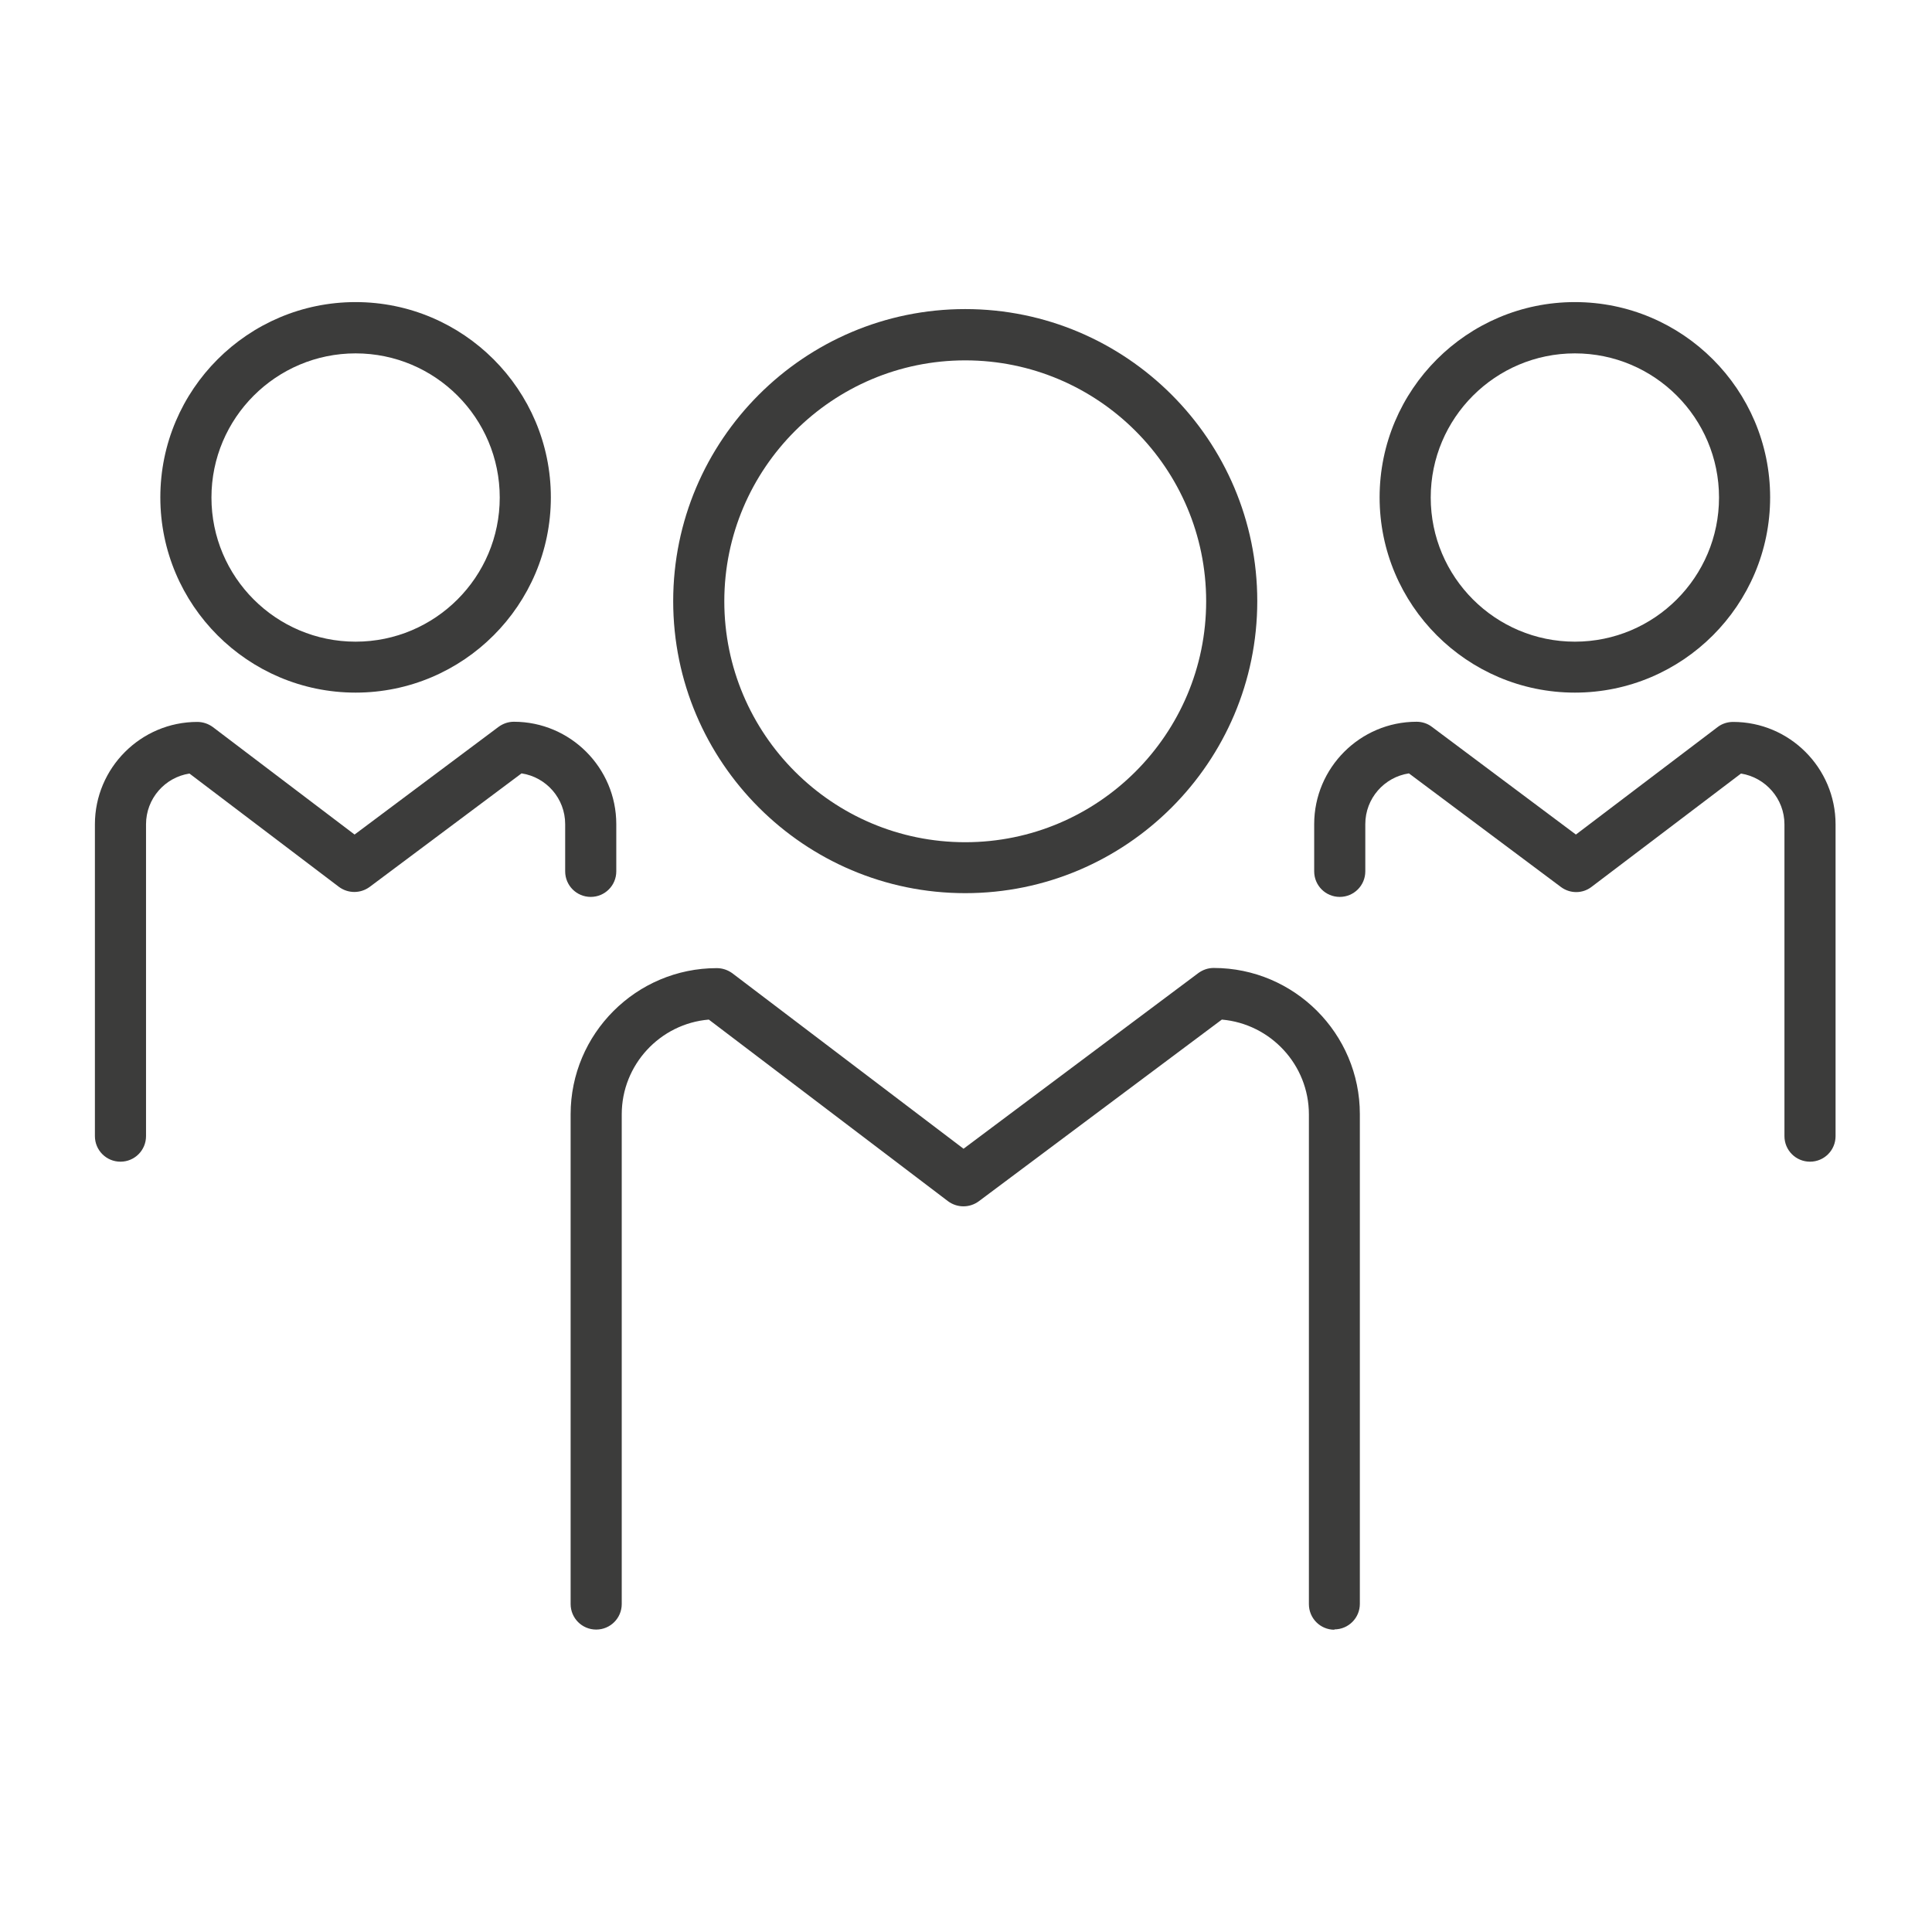
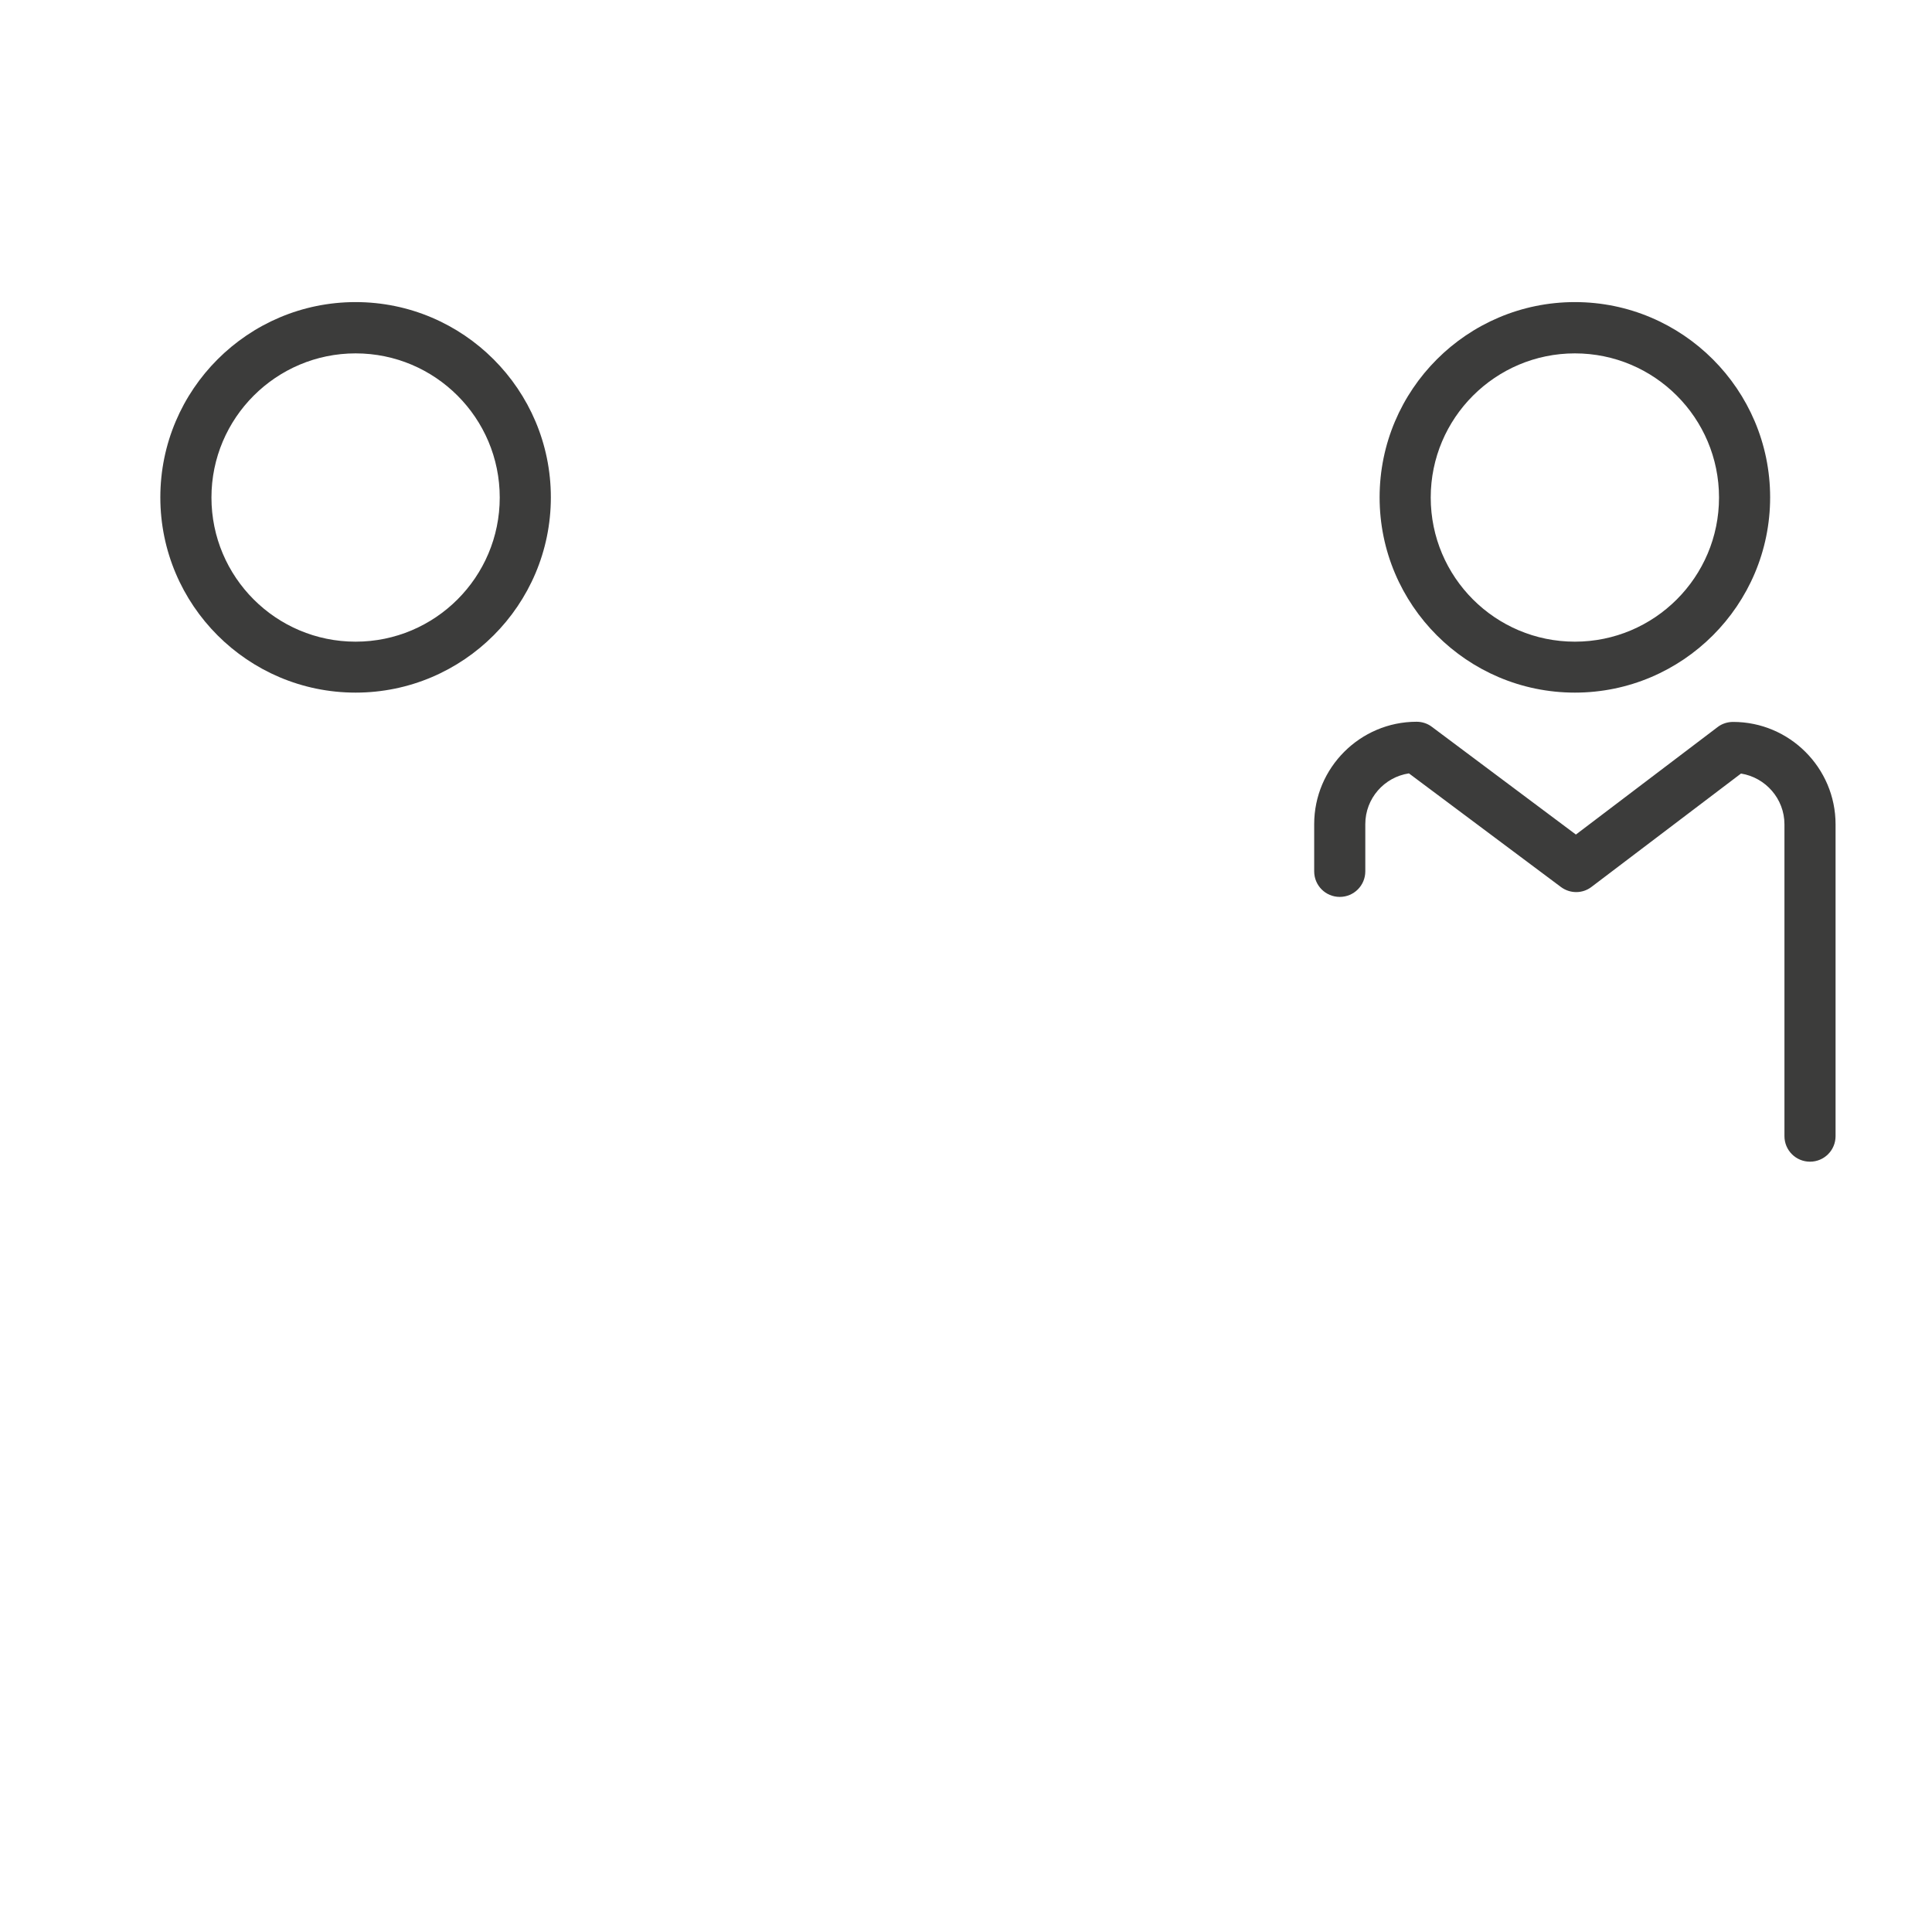
<svg xmlns="http://www.w3.org/2000/svg" id="Laag_1" data-name="Laag 1" viewBox="0 0 113.39 113.39">
  <defs>
    <style>
      .cls-1 {
        fill: #3c3c3b;
      }
    </style>
  </defs>
  <g>
-     <path class="cls-1" d="M56.65,52.42c-9.45,0-17.14-7.69-17.14-17.14s7.69-17.14,17.14-17.14,17.14,7.69,17.14,17.14-7.69,17.14-17.14,17.14Zm0-31.27c-7.79,0-14.14,6.34-14.14,14.14s6.34,14.14,14.14,14.14,14.14-6.34,14.14-14.14-6.34-14.14-14.14-14.14Z" />
-     <path class="cls-1" d="M78.32,95.65c-.83,0-1.5-.67-1.5-1.5v-28.74c0-2.92-2.25-5.32-5.11-5.57l-14.26,10.66c-.54,.4-1.27,.4-1.81,0l-14.04-10.66c-2.86,.24-5.11,2.65-5.11,5.56v28.74c0,.83-.67,1.5-1.5,1.5s-1.5-.67-1.5-1.5v-28.74c0-4.73,3.85-8.58,8.58-8.58,.33,0,.65,.11,.91,.3l13.57,10.3,13.78-10.31c.26-.19,.57-.3,.9-.3,4.73,0,8.58,3.85,8.58,8.58v28.74c0,.83-.67,1.5-1.5,1.5Z" />
-   </g>
+     </g>
  <g>
    <g>
      <path class="cls-1" d="M92.43,40.65c-6.32,0-11.46-5.14-11.46-11.46s5.14-11.46,11.46-11.46,11.46,5.14,11.46,11.46-5.14,11.46-11.46,11.46Zm0-19.91c-4.66,0-8.46,3.79-8.46,8.46s3.79,8.46,8.46,8.46,8.46-3.79,8.46-8.46-3.79-8.46-8.46-8.46Z" />
      <path class="cls-1" d="M106.23,68.18c-.83,0-1.5-.67-1.5-1.5v-18.3c0-1.5-1.11-2.75-2.55-2.98l-8.77,6.65c-.53,.41-1.27,.41-1.81,0l-8.91-6.66c-1.45,.22-2.56,1.47-2.56,2.98v2.77c0,.83-.67,1.5-1.5,1.5s-1.5-.67-1.5-1.5v-2.77c0-3.31,2.7-6.01,6.01-6.01,.32,0,.64,.1,.9,.3l8.45,6.32,8.32-6.31c.26-.2,.58-.3,.91-.3,3.31,0,6.01,2.7,6.01,6.01v18.3c0,.83-.67,1.5-1.5,1.5Z" />
    </g>
    <g>
      <path class="cls-1" d="M20.87,40.65c-6.32,0-11.46-5.14-11.46-11.46s5.14-11.46,11.46-11.46,11.46,5.14,11.46,11.46-5.14,11.46-11.46,11.46Zm0-19.91c-4.66,0-8.46,3.79-8.46,8.46s3.79,8.46,8.46,8.46,8.46-3.79,8.46-8.46-3.79-8.46-8.46-8.46Z" />
-       <path class="cls-1" d="M7.07,68.18c-.83,0-1.5-.67-1.5-1.5v-18.3c0-3.31,2.7-6.01,6.01-6.01,.33,0,.65,.11,.91,.3l8.32,6.31,8.45-6.32c.26-.19,.57-.3,.9-.3,3.31,0,6.01,2.7,6.01,6.01v2.77c0,.83-.67,1.5-1.5,1.5s-1.5-.67-1.5-1.5v-2.77c0-1.51-1.11-2.76-2.56-2.98l-8.91,6.66c-.54,.4-1.27,.4-1.81,0l-8.77-6.65c-1.44,.22-2.55,1.47-2.55,2.98v18.3c0,.83-.67,1.5-1.5,1.5Z" />
    </g>
  </g>
</svg>